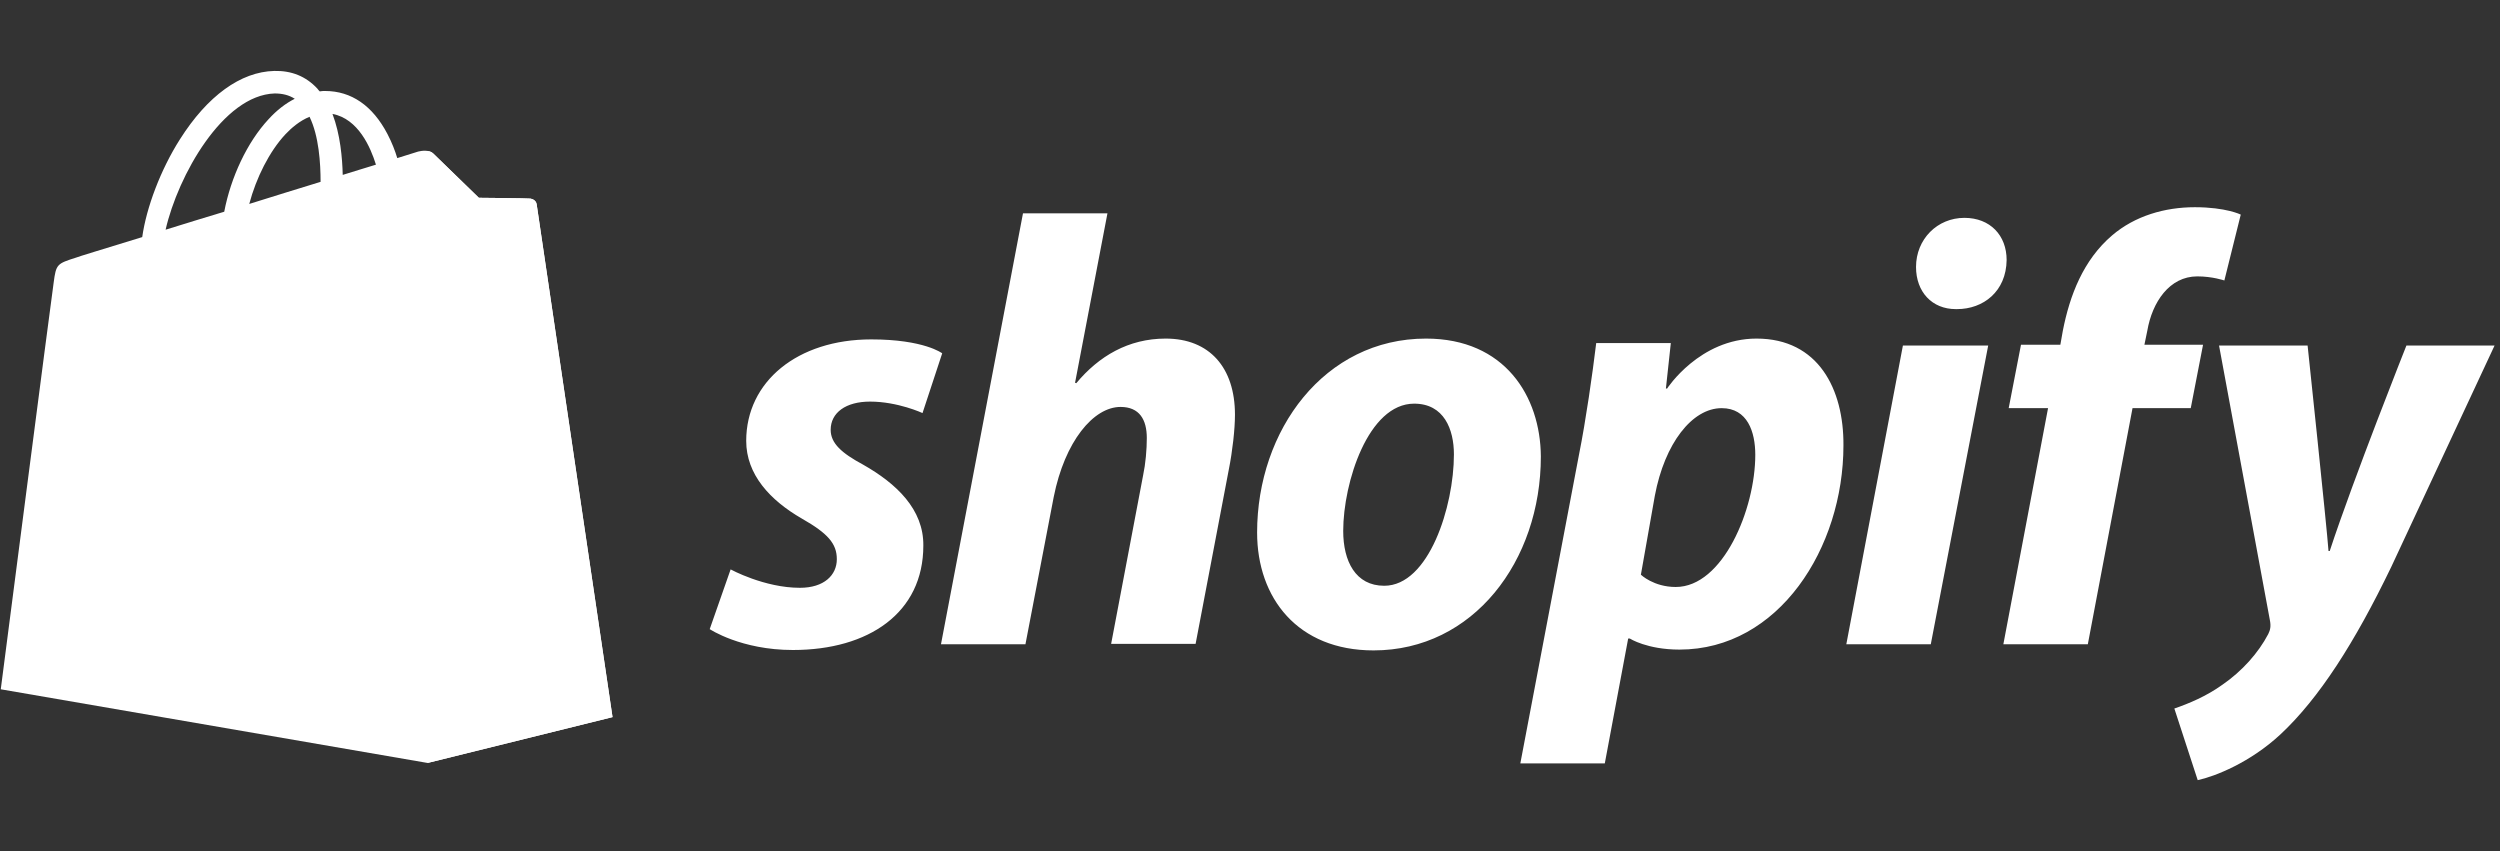
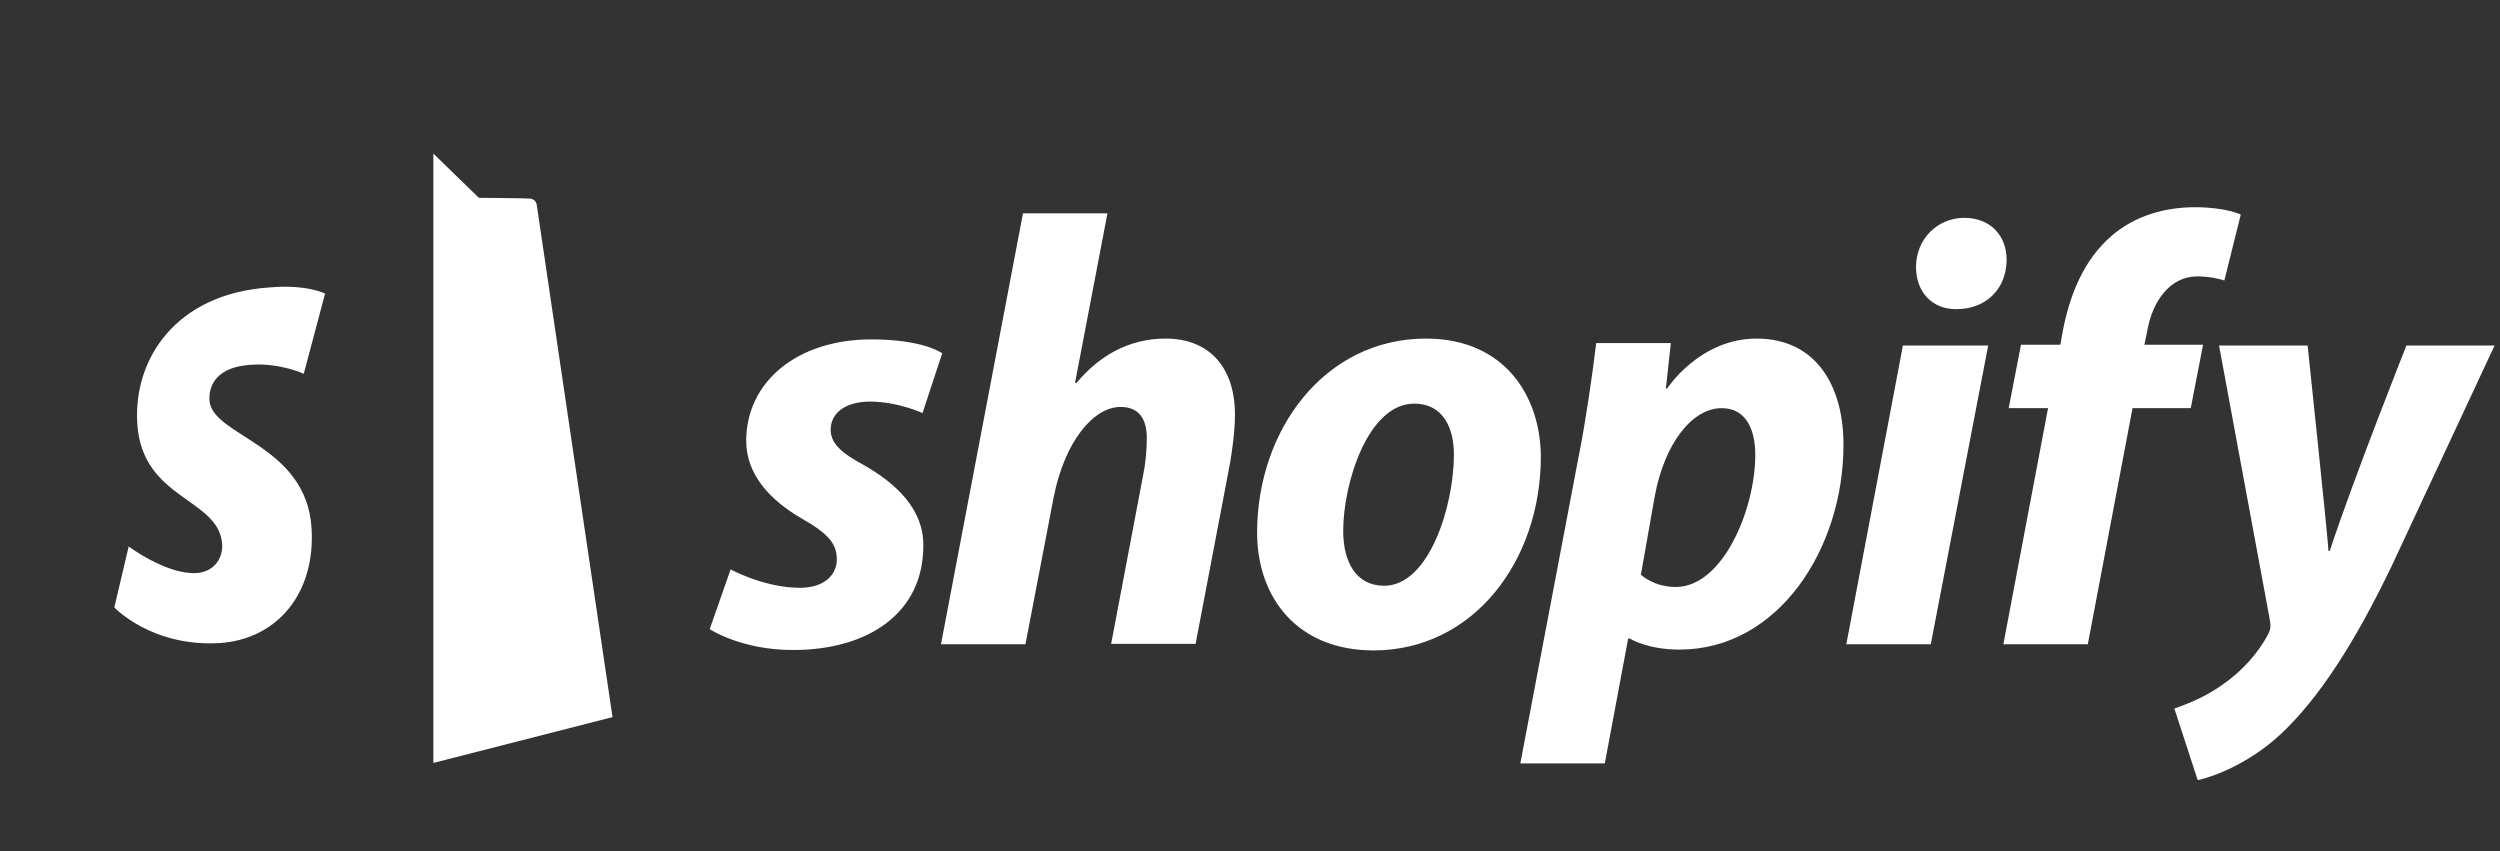
<svg xmlns="http://www.w3.org/2000/svg" width="141" height="48" viewBox="0 0 141 48" fill="none">
  <rect x="0" y="0" width="141" height="48" fill="#333333" stroke="none" />
  <g clip-path="url(#clip0_564_412)">
    <g clip-path="url(#clip1_564_412)">
-       <path d="M30.269 11.525C30.246 11.318 30.061 11.225 29.922 11.202C29.783 11.179 27.008 11.156 27.008 11.156C27.008 11.156 24.672 8.894 24.441 8.663C24.21 8.433 23.77 8.502 23.585 8.548C23.585 8.548 23.146 8.687 22.406 8.917C22.29 8.525 22.105 8.04 21.851 7.556C21.018 5.963 19.816 5.132 18.336 5.132C18.243 5.132 18.128 5.132 18.035 5.155C17.989 5.109 17.943 5.063 17.896 4.994C17.249 4.301 16.44 3.978 15.468 4.001C13.572 4.047 11.699 5.409 10.149 7.856C9.062 9.564 8.253 11.71 8.022 13.372C5.848 14.041 4.322 14.503 4.299 14.526C3.212 14.872 3.165 14.895 3.027 15.934C2.911 16.695 0.043 38.876 0.043 38.876L24.117 43.031L34.547 40.445C34.547 40.445 30.292 11.71 30.269 11.525ZM21.203 9.287C20.648 9.448 20.024 9.656 19.33 9.864C19.307 8.917 19.192 7.579 18.752 6.425C20.209 6.702 20.903 8.317 21.203 9.287ZM18.081 10.256C16.81 10.648 15.445 11.064 14.058 11.502C14.451 10.025 15.191 8.548 16.093 7.579C16.44 7.209 16.902 6.817 17.457 6.586C17.989 7.671 18.081 9.217 18.081 10.256ZM15.491 5.271C15.931 5.271 16.301 5.363 16.625 5.571C16.116 5.825 15.607 6.217 15.145 6.725C13.942 8.017 13.017 10.002 12.647 11.941C11.491 12.287 10.381 12.633 9.34 12.956C10.034 9.91 12.578 5.363 15.491 5.271Z" fill="white" />
-       <path d="M29.921 11.202C29.782 11.179 27.007 11.156 27.007 11.156C27.007 11.156 24.672 8.894 24.441 8.663C24.348 8.571 24.232 8.525 24.117 8.525V43.03L34.546 40.445C34.546 40.445 30.291 11.733 30.268 11.525C30.222 11.317 30.06 11.225 29.921 11.202Z" fill="white" />
+       <path d="M29.921 11.202C29.782 11.179 27.007 11.156 27.007 11.156C27.007 11.156 24.672 8.894 24.441 8.663V43.03L34.546 40.445C34.546 40.445 30.291 11.733 30.268 11.525C30.222 11.317 30.06 11.225 29.921 11.202Z" fill="white" />
      <path d="M18.335 16.557L17.132 21.081C17.132 21.081 15.791 20.457 14.172 20.573C11.813 20.711 11.79 22.189 11.813 22.581C11.952 24.612 17.271 25.05 17.572 29.782C17.803 33.521 15.583 36.06 12.392 36.268C8.553 36.498 6.448 34.26 6.448 34.26L7.258 30.821C7.258 30.821 9.385 32.413 11.073 32.321C12.183 32.252 12.577 31.352 12.53 30.705C12.368 28.074 8.021 28.213 7.743 23.896C7.512 20.25 9.917 16.557 15.213 16.211C17.294 16.026 18.335 16.557 18.335 16.557Z" fill="white" />
      <path d="M48.677 26.205C47.474 25.559 46.85 25.005 46.85 24.243C46.85 23.274 47.706 22.65 49.07 22.65C50.642 22.65 52.03 23.297 52.03 23.297L53.14 19.927C53.14 19.927 52.123 19.142 49.139 19.142C44.977 19.142 42.086 21.52 42.086 24.866C42.086 26.759 43.427 28.213 45.231 29.252C46.688 30.082 47.197 30.659 47.197 31.537C47.197 32.437 46.48 33.152 45.115 33.152C43.103 33.152 41.207 32.114 41.207 32.114L40.028 35.483C40.028 35.483 41.785 36.66 44.722 36.66C49.001 36.66 52.076 34.56 52.076 30.775C52.099 28.721 50.55 27.267 48.677 26.205ZM65.744 19.096C63.639 19.096 61.974 20.088 60.702 21.612L60.633 21.589L62.46 12.033H57.696L53.071 36.337H57.835L59.43 28.028C60.055 24.889 61.673 22.951 63.2 22.951C64.264 22.951 64.68 23.666 64.68 24.705C64.68 25.351 64.61 26.159 64.472 26.805L62.668 36.314H67.432L69.305 26.482C69.513 25.443 69.652 24.197 69.652 23.389C69.652 20.735 68.218 19.096 65.744 19.096ZM80.428 19.096C74.693 19.096 70.901 24.266 70.901 30.036C70.901 33.729 73.19 36.683 77.468 36.683C83.088 36.683 86.904 31.652 86.904 25.743C86.88 22.35 84.869 19.096 80.428 19.096ZM78.07 33.037C76.451 33.037 75.757 31.652 75.757 29.944C75.757 27.22 77.168 22.766 79.758 22.766C81.446 22.766 82.001 24.22 82.001 25.628C82.001 28.559 80.59 33.037 78.07 33.037ZM99.068 19.096C95.853 19.096 94.026 21.912 94.026 21.912H93.957L94.234 19.35H90.026C89.817 21.081 89.447 23.689 89.054 25.651L85.747 43.054H90.511L91.829 36.014H91.922C91.922 36.014 92.893 36.637 94.72 36.637C100.317 36.637 103.97 30.913 103.97 25.12C103.993 21.958 102.56 19.096 99.068 19.096ZM94.512 33.106C93.263 33.106 92.546 32.413 92.546 32.413L93.333 27.959C93.888 25.005 95.437 23.02 97.102 23.02C98.559 23.02 98.998 24.358 98.998 25.651C98.998 28.721 97.171 33.106 94.512 33.106ZM110.792 12.287C109.266 12.287 108.064 13.487 108.064 15.057C108.064 16.465 108.966 17.434 110.307 17.434H110.376C111.856 17.434 113.151 16.442 113.174 14.665C113.174 13.28 112.249 12.287 110.792 12.287ZM104.132 36.337H108.896L112.134 19.488H107.324L104.132 36.337ZM124.252 19.442H120.945L121.107 18.657C121.384 17.042 122.355 15.588 123.928 15.588C124.784 15.588 125.454 15.819 125.454 15.819L126.379 12.103C126.379 12.103 125.547 11.687 123.789 11.687C122.101 11.687 120.413 12.172 119.118 13.28C117.499 14.665 116.736 16.649 116.343 18.657L116.204 19.442H113.984L113.29 23.02H115.51L112.989 36.337H117.753L120.274 23.02H123.558L124.252 19.442ZM135.722 19.488C135.722 19.488 132.739 26.99 131.397 31.075H131.328C131.236 29.759 130.149 19.488 130.149 19.488H125.154L128.021 34.975C128.09 35.322 128.044 35.529 127.929 35.76C127.374 36.822 126.449 37.861 125.339 38.622C124.437 39.269 123.442 39.684 122.633 39.961L123.951 44C124.922 43.792 126.911 43.008 128.622 41.415C130.796 39.384 132.808 36.245 134.866 31.975L140.694 19.488H135.722Z" fill="white" />
    </g>
  </g>
  <defs>
    <clipPath id="clip0_564_412">
      <rect width="140.651" height="48" fill="white" transform="translate(0.043)" />
    </clipPath>
    <clipPath id="clip1_564_412">
      <rect width="140.651" height="40" fill="white" transform="translate(0.043 4)" />
    </clipPath>
  </defs>
</svg>